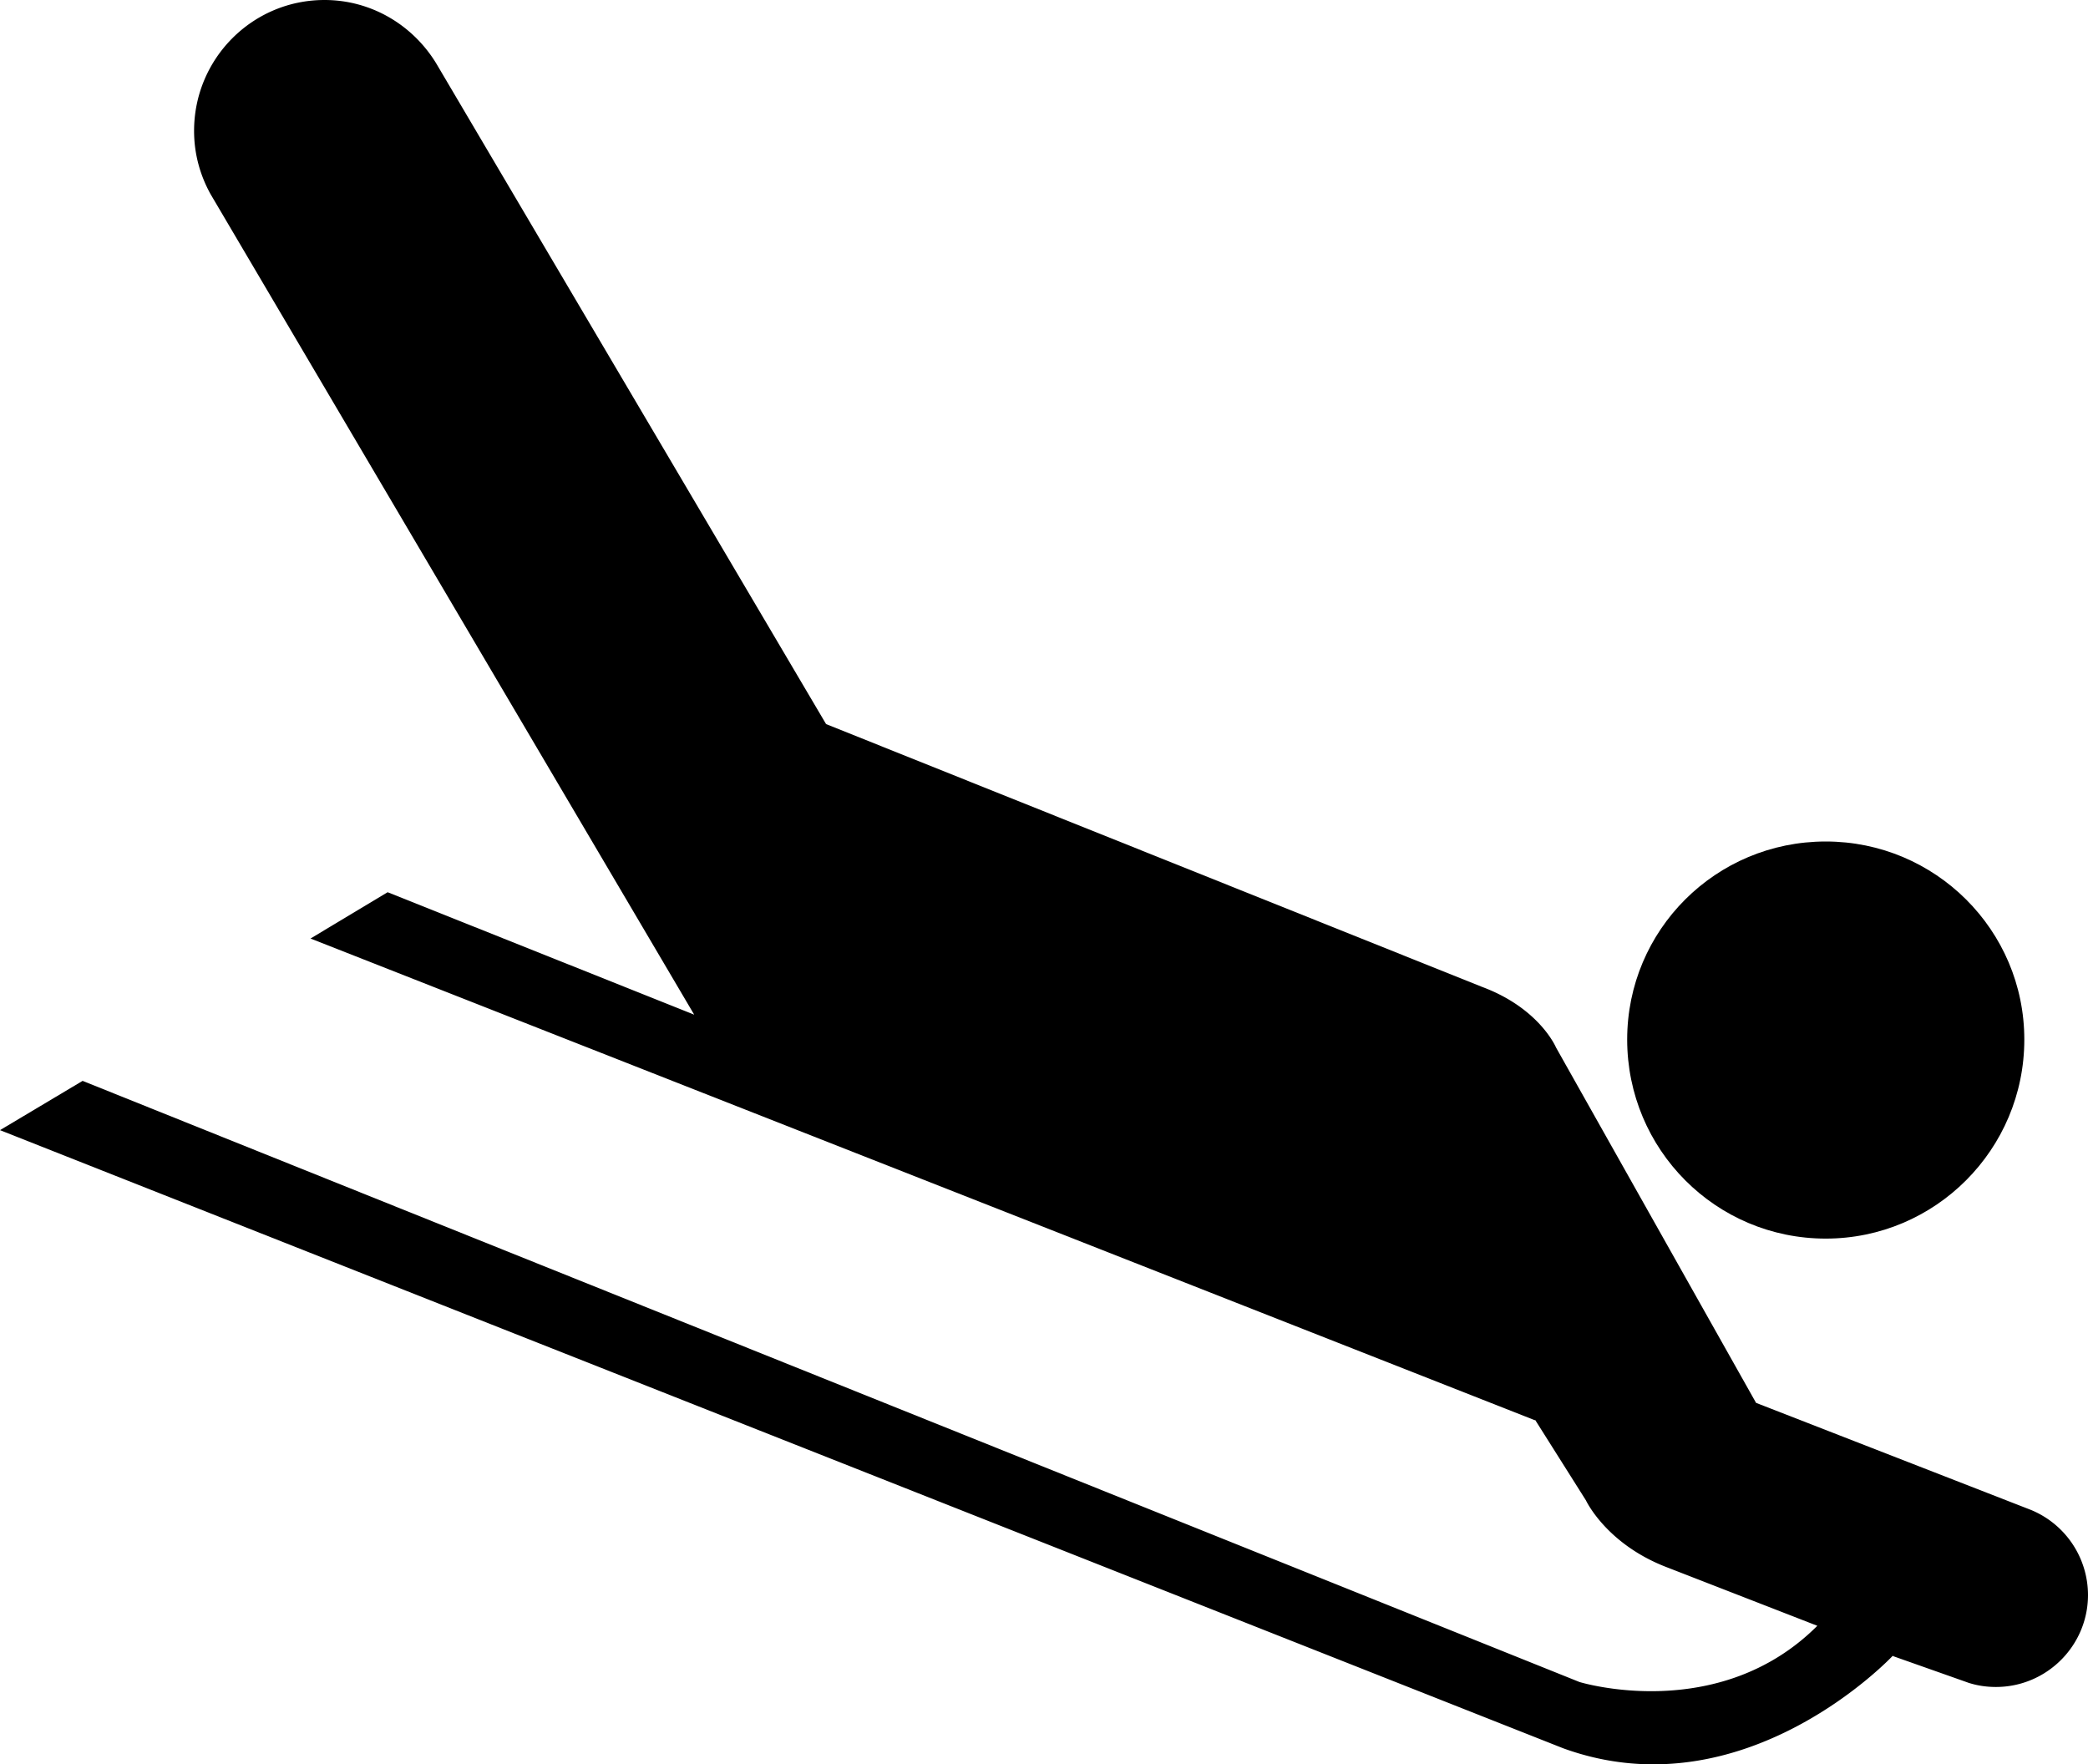
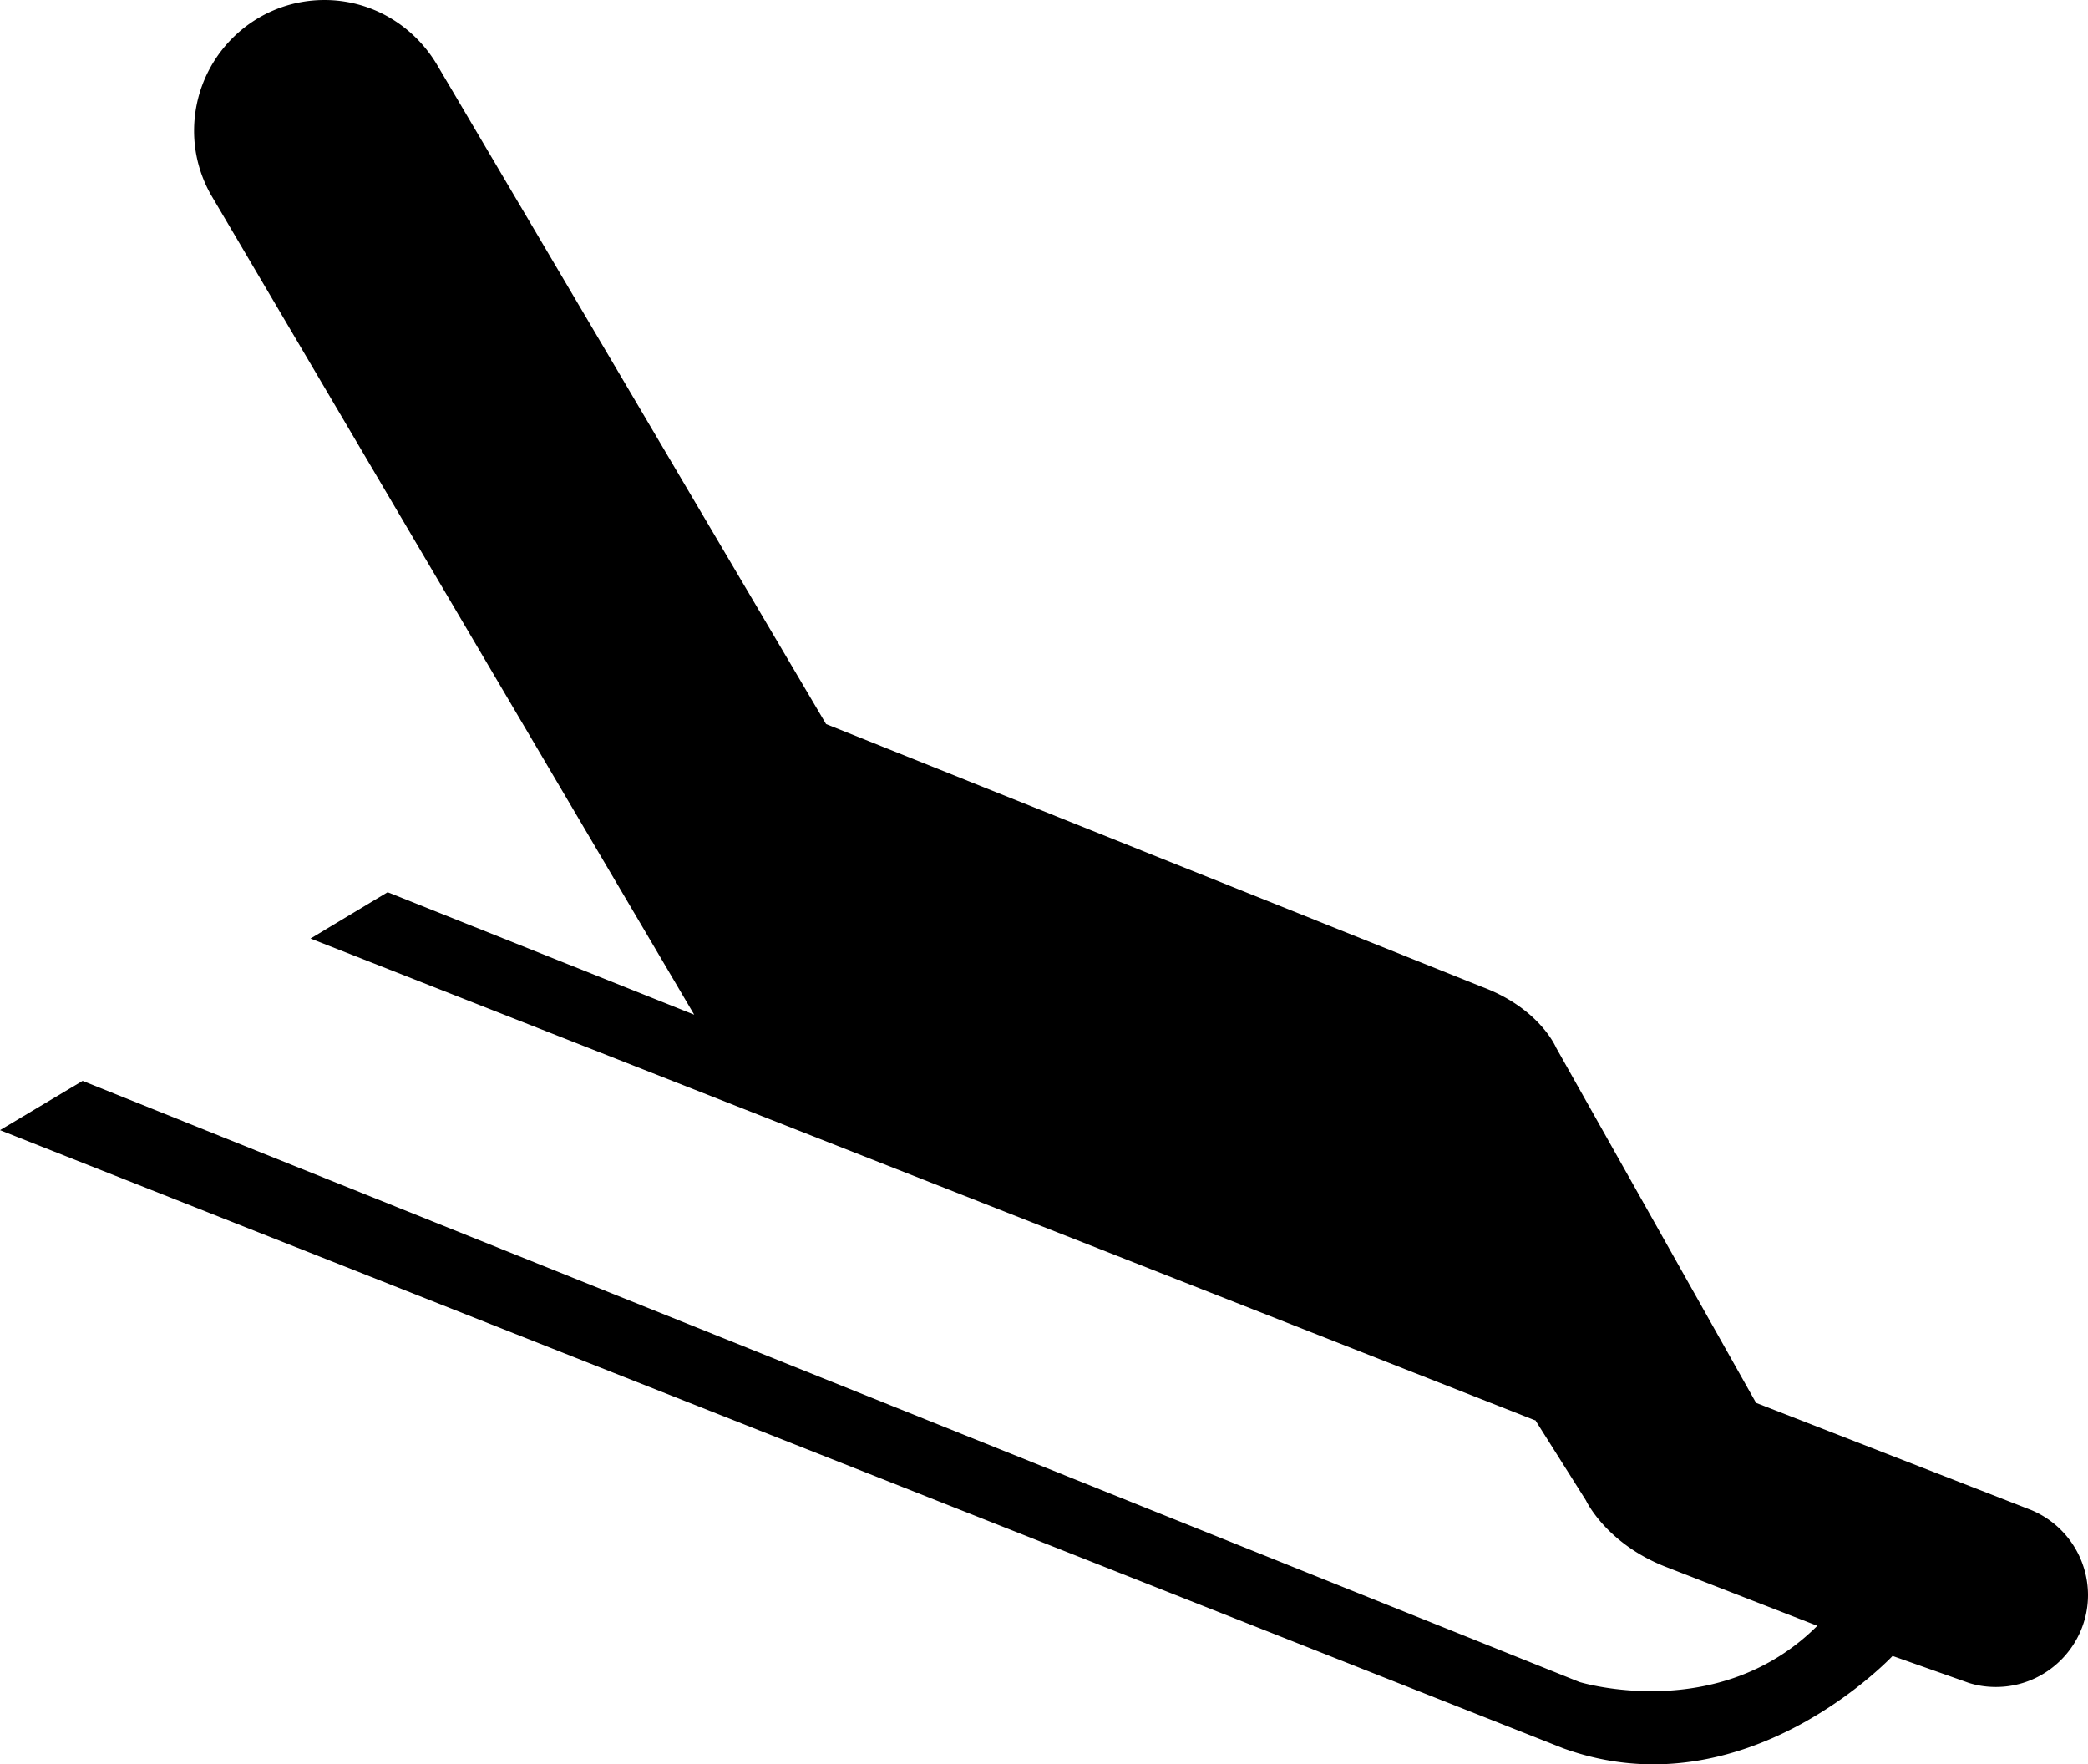
<svg xmlns="http://www.w3.org/2000/svg" version="1" viewBox="0 0 100 84.495">
-   <path d="M87.44 59.318c5.243 0 9.51-4.267 9.51-9.533 0-5.243-4.267-9.485-9.51-9.485-5.267 0-9.51 4.242-9.51 9.485.002 5.267 4.244 9.533 9.51 9.533z" />
  <path d="M94.232 80.576c.43.144.882.215 1.358.215 2.43 0 4.41-1.977 4.41-4.407a4.414 4.414 0 0 0-2.74-4.075l-13.157-5.124-9.58-17.017s-.787-1.883-3.55-2.907l-31.41-12.584L20.9 3.05C19.805 1.24 17.827 0 15.54 0c-3.457 0-6.245 2.812-6.245 6.268 0 1.096.286 2.12.787 3.026l23.165 39.3-14.682-5.864-3.694 2.217 58.7 23.094h-.023l2.407 3.814s.953 2.05 3.79 3.17l7.292 2.836c-4.742 4.74-11.392 2.692-11.392 2.692L3.956 51.764 0 54.124l74.857 29.6c8.698 3.168 15.8-4.435 15.8-4.435v.022l3.575 1.263z" />
</svg>